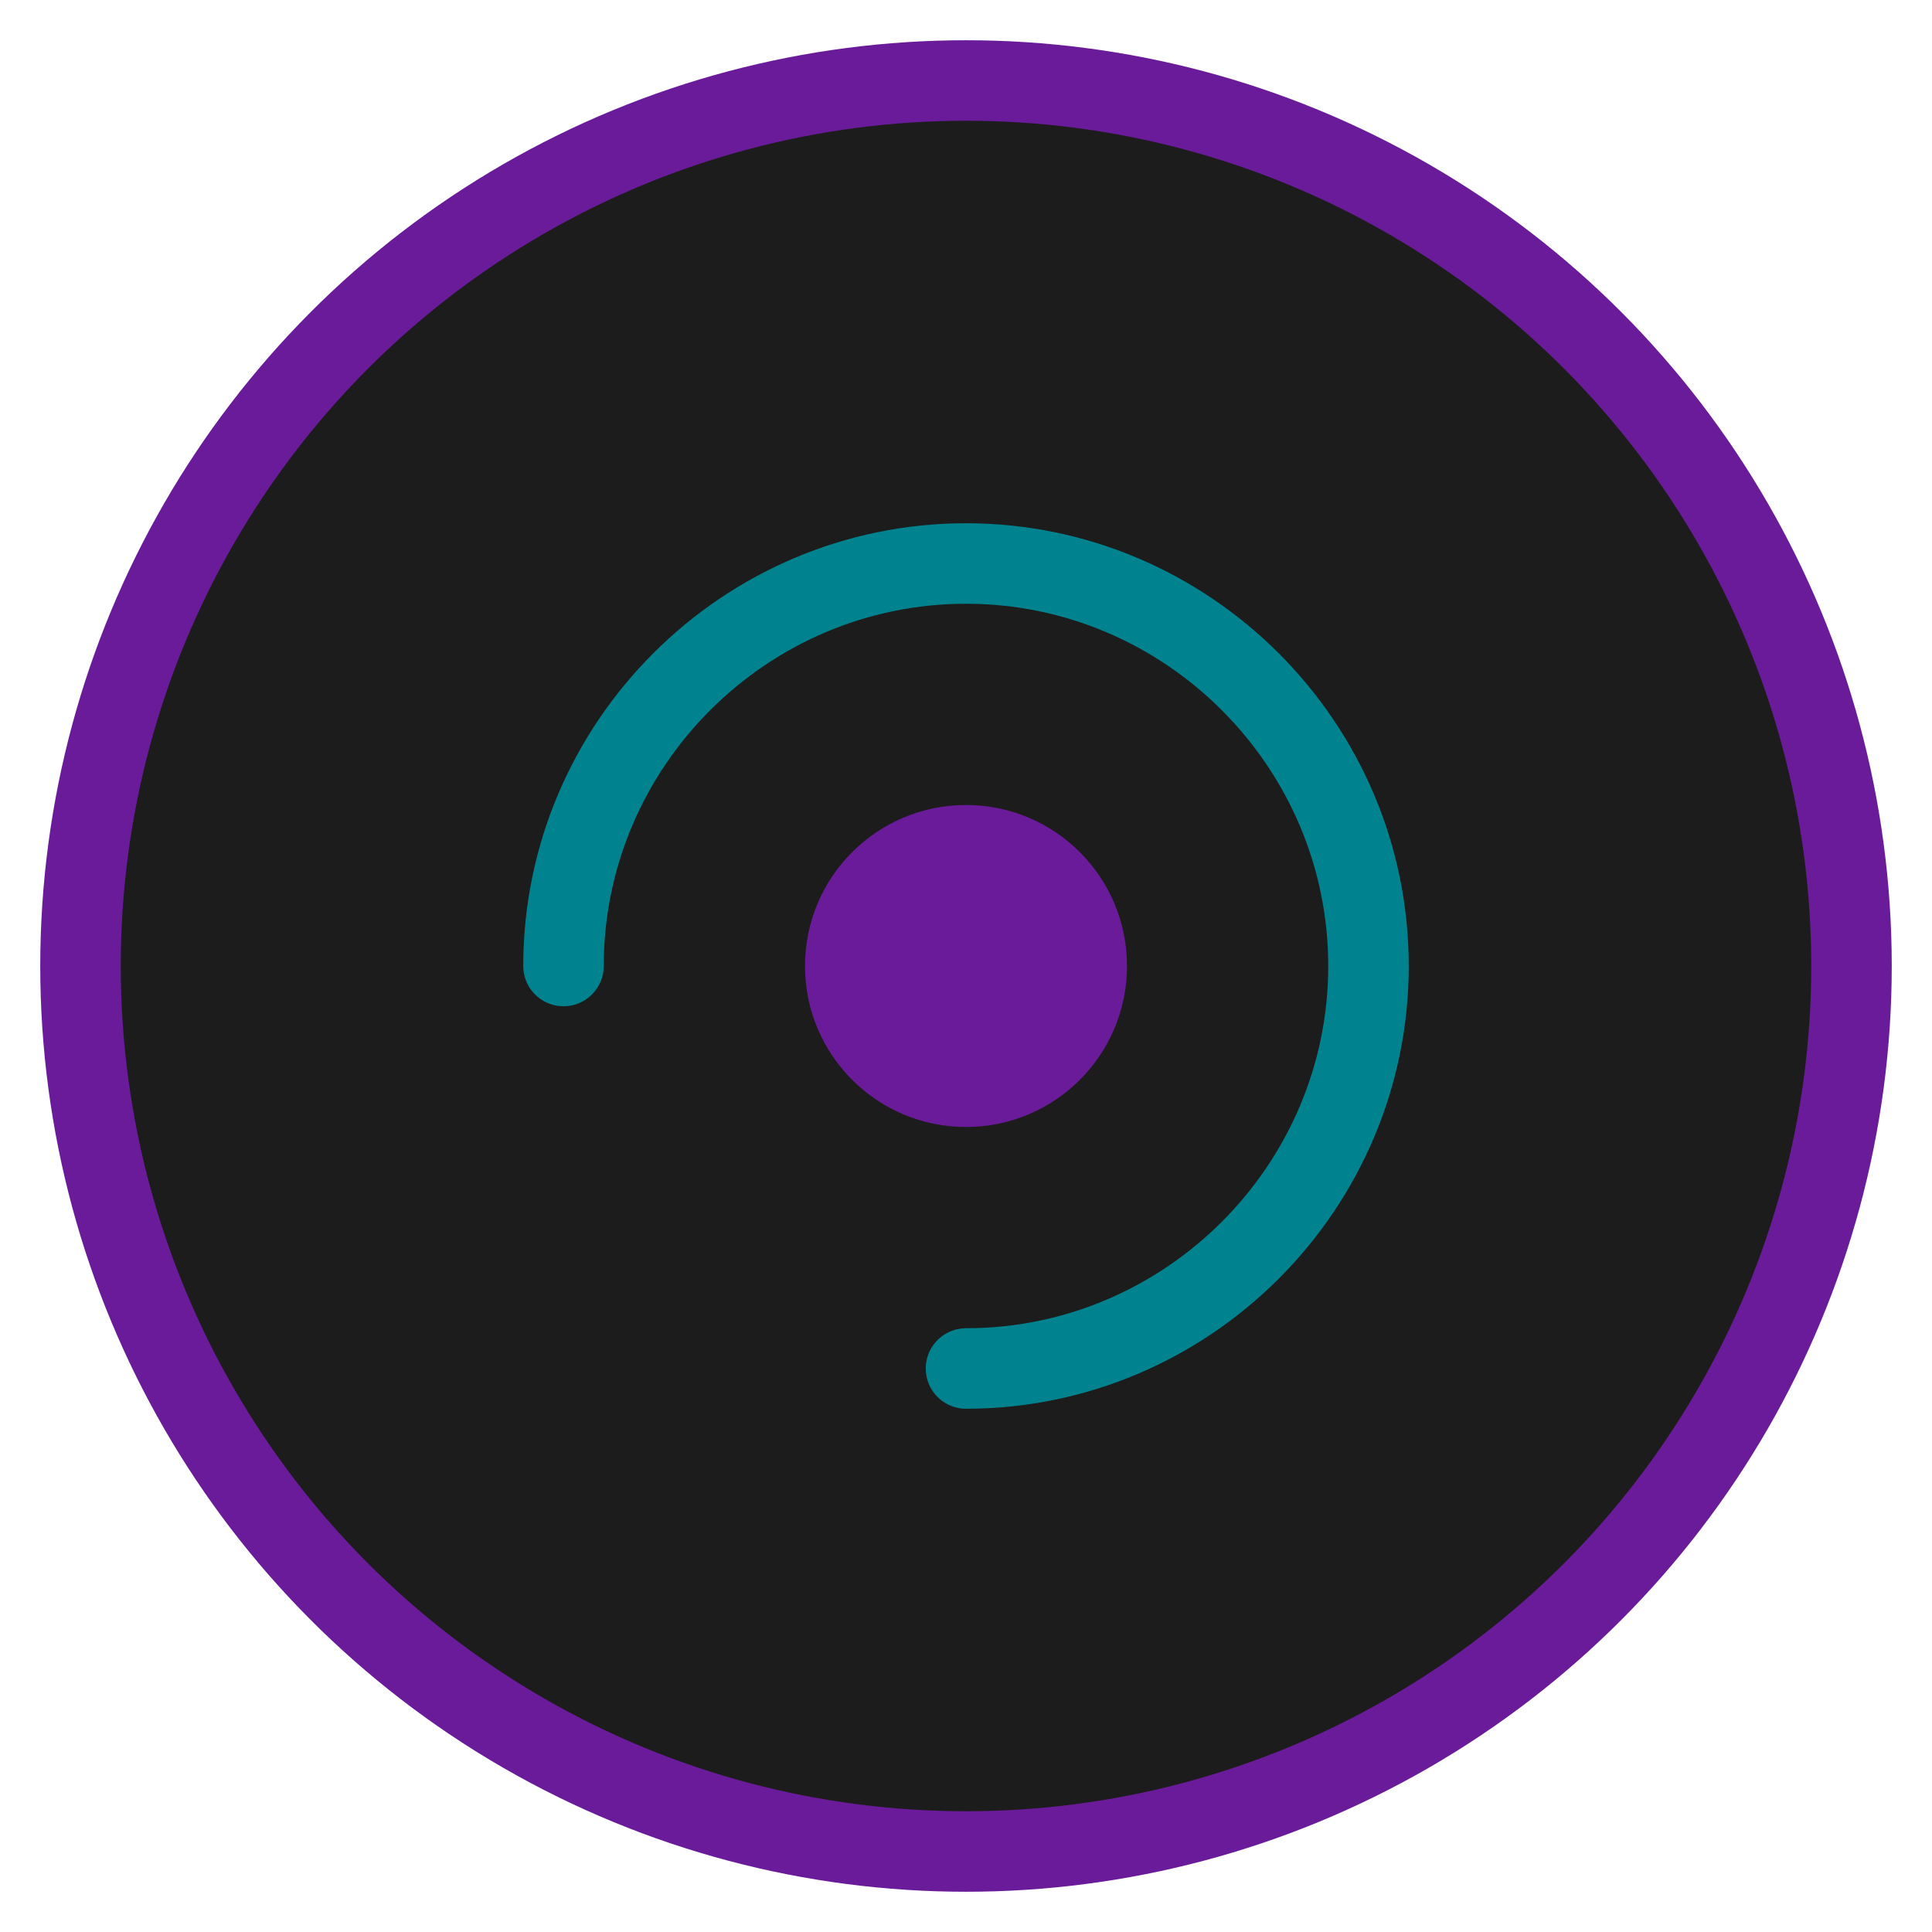
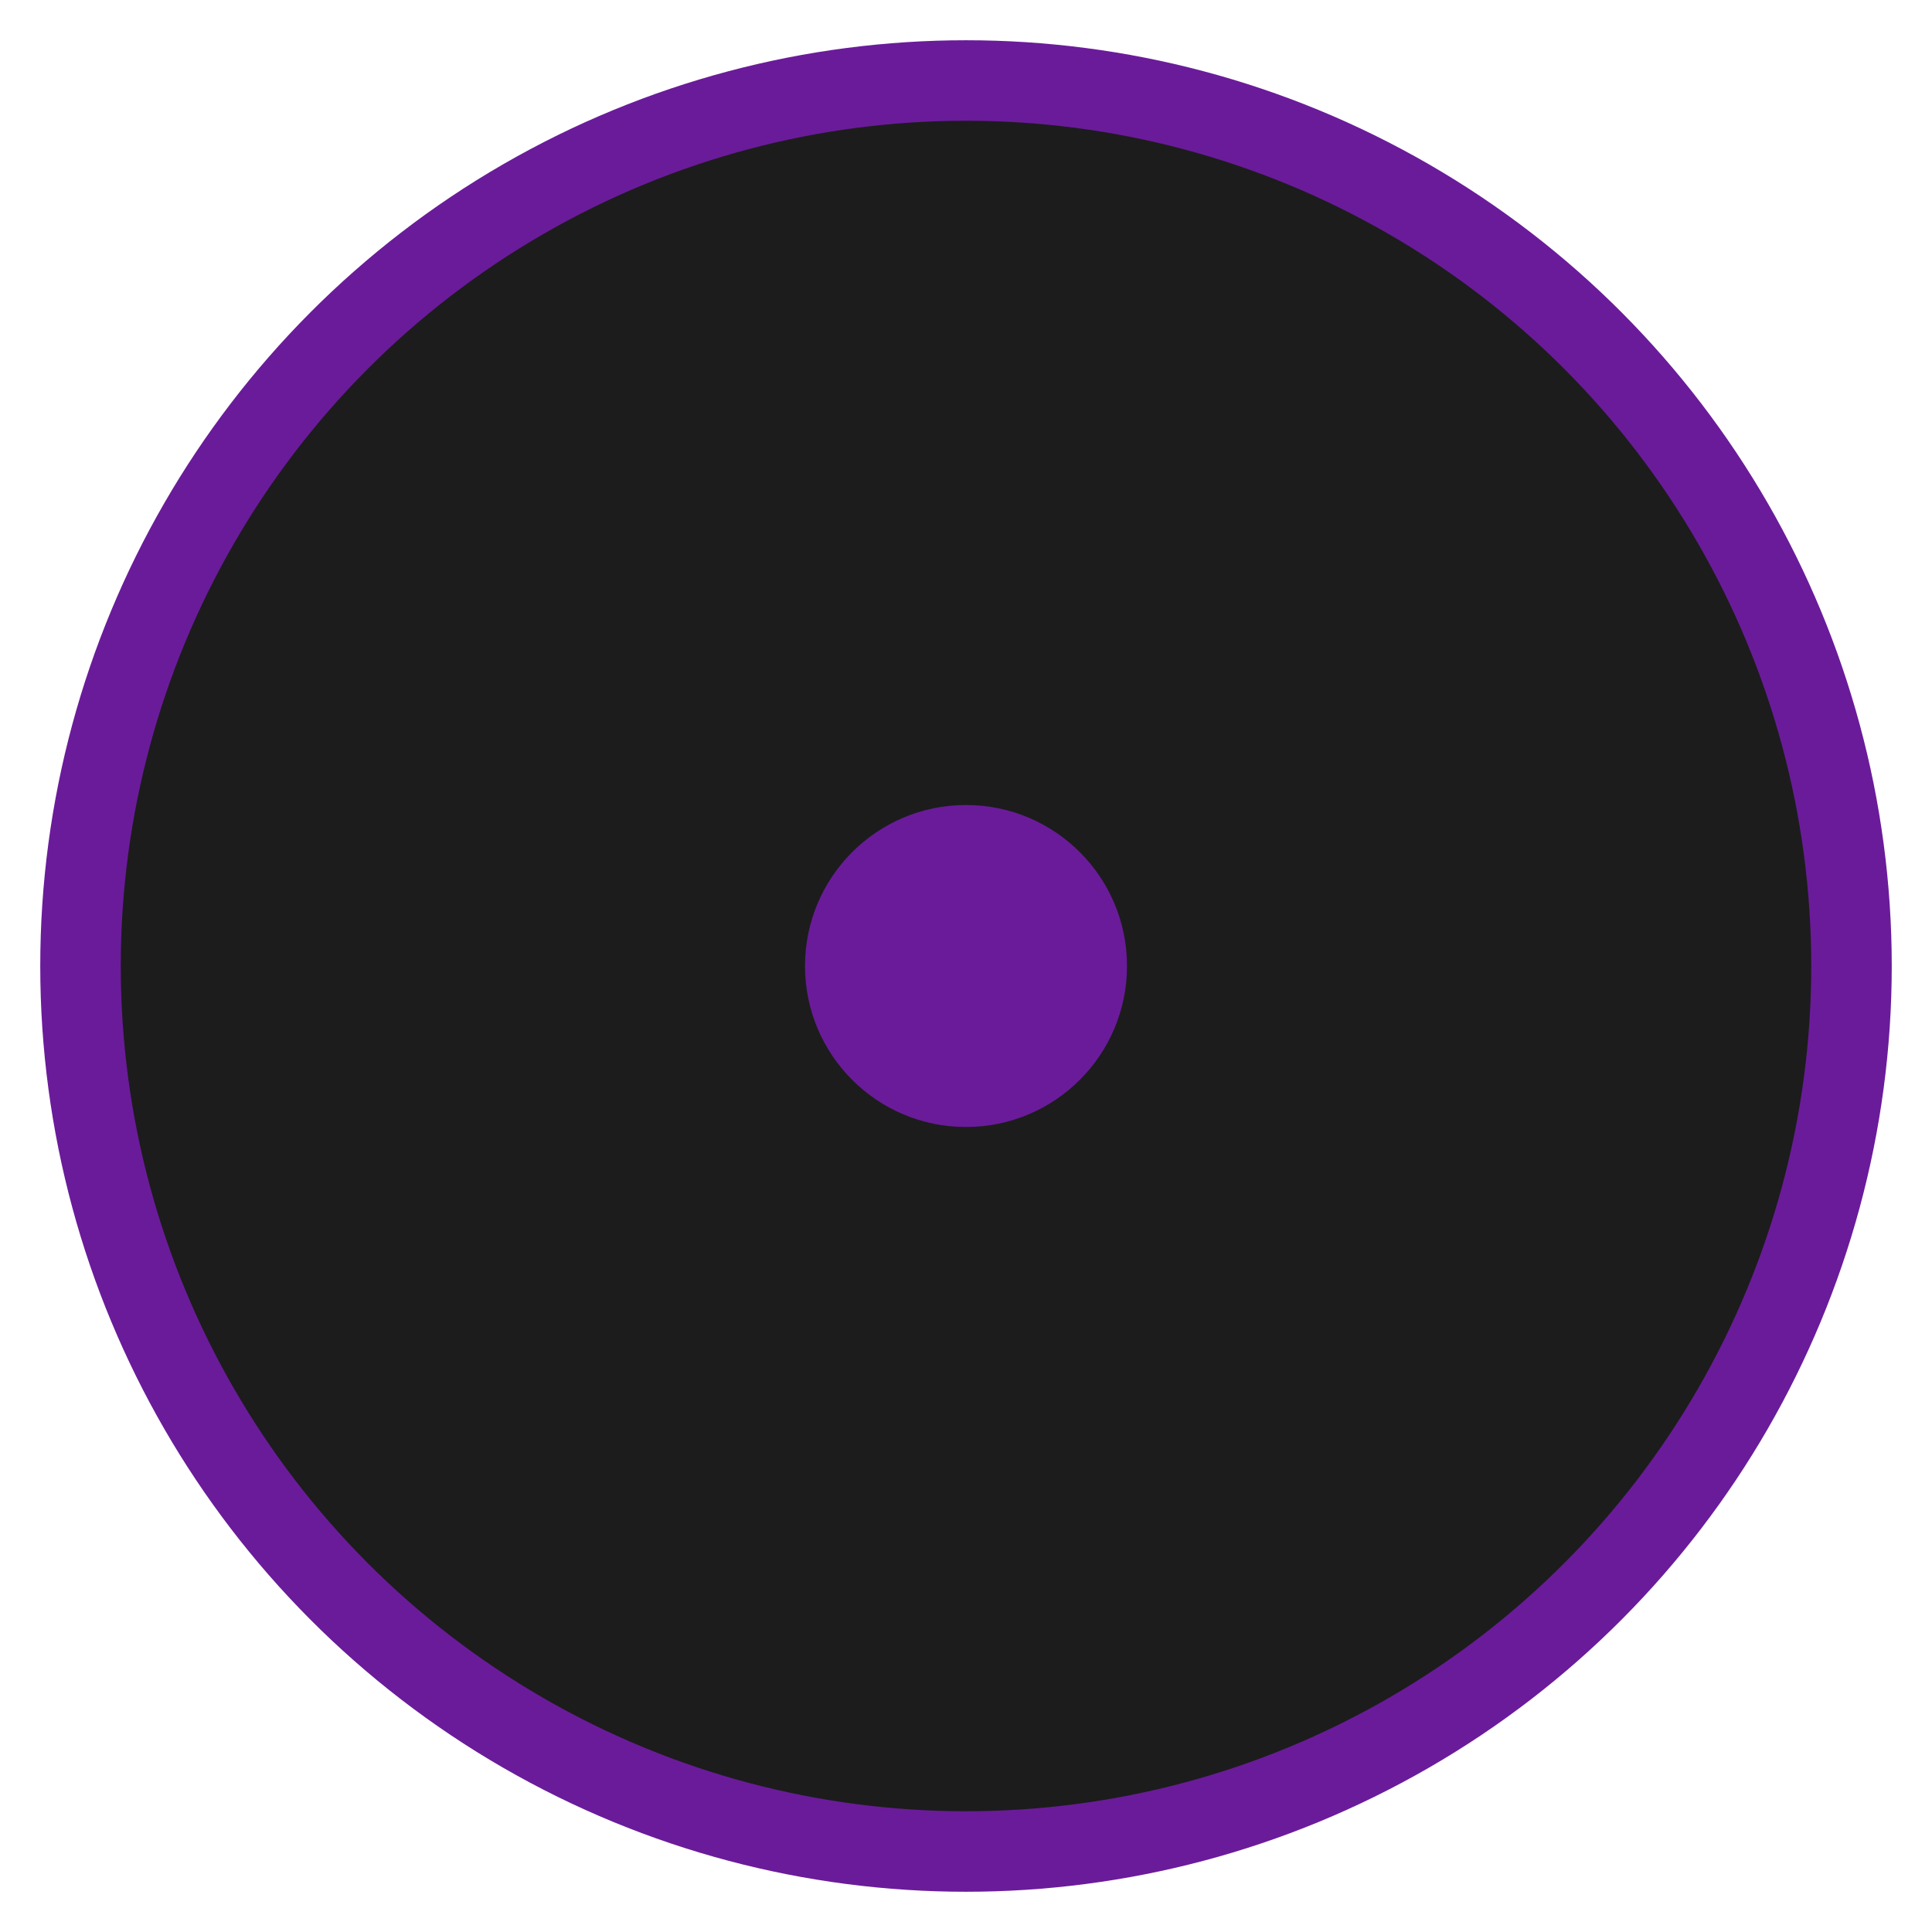
<svg xmlns="http://www.w3.org/2000/svg" width="48" height="48" viewBox="0 0 48 48" fill="none">
  <circle cx="24" cy="24" r="22" fill="#1C1C1C" stroke="#6A1B9A" stroke-width="2" />
-   <path d="M14,24 C14,18.5 18.5,14 24,14 C29.5,14 34,18.5 34,24 C34,29.5 29.5,34 24,34" stroke="#00838F" stroke-width="2" stroke-linecap="round" />
  <circle cx="24" cy="24" r="4" fill="#6A1B9A" />
</svg>